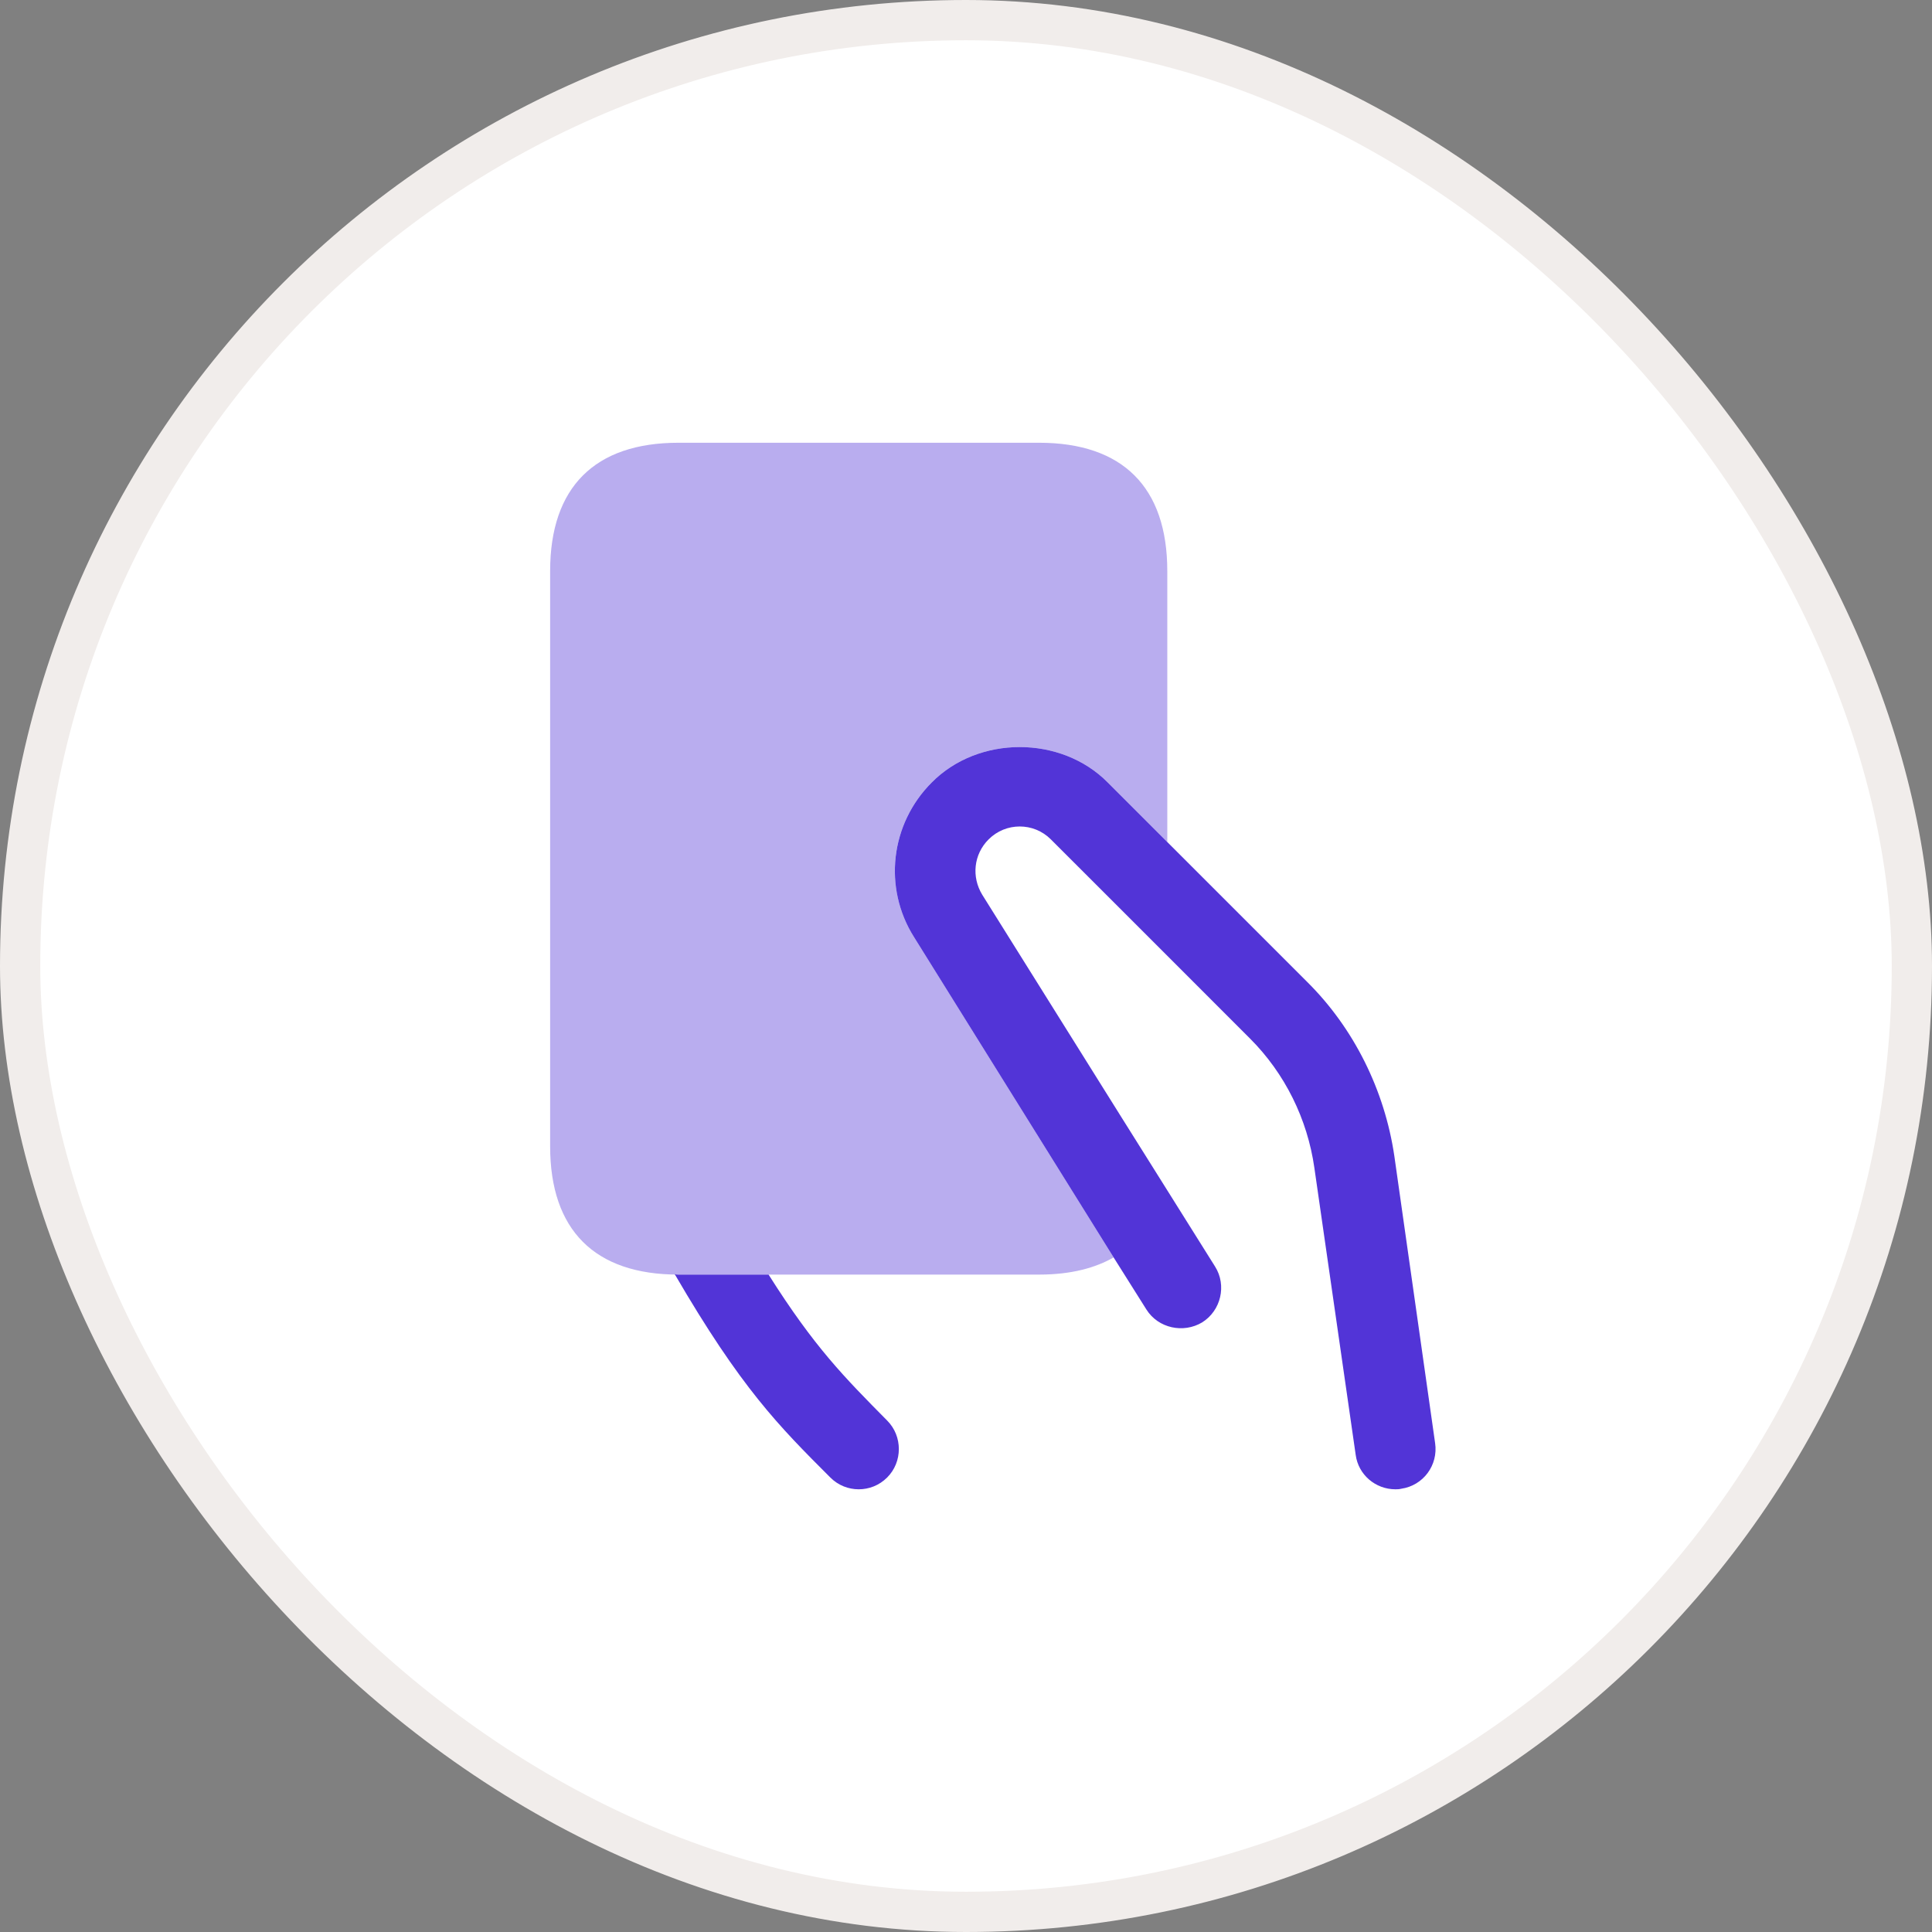
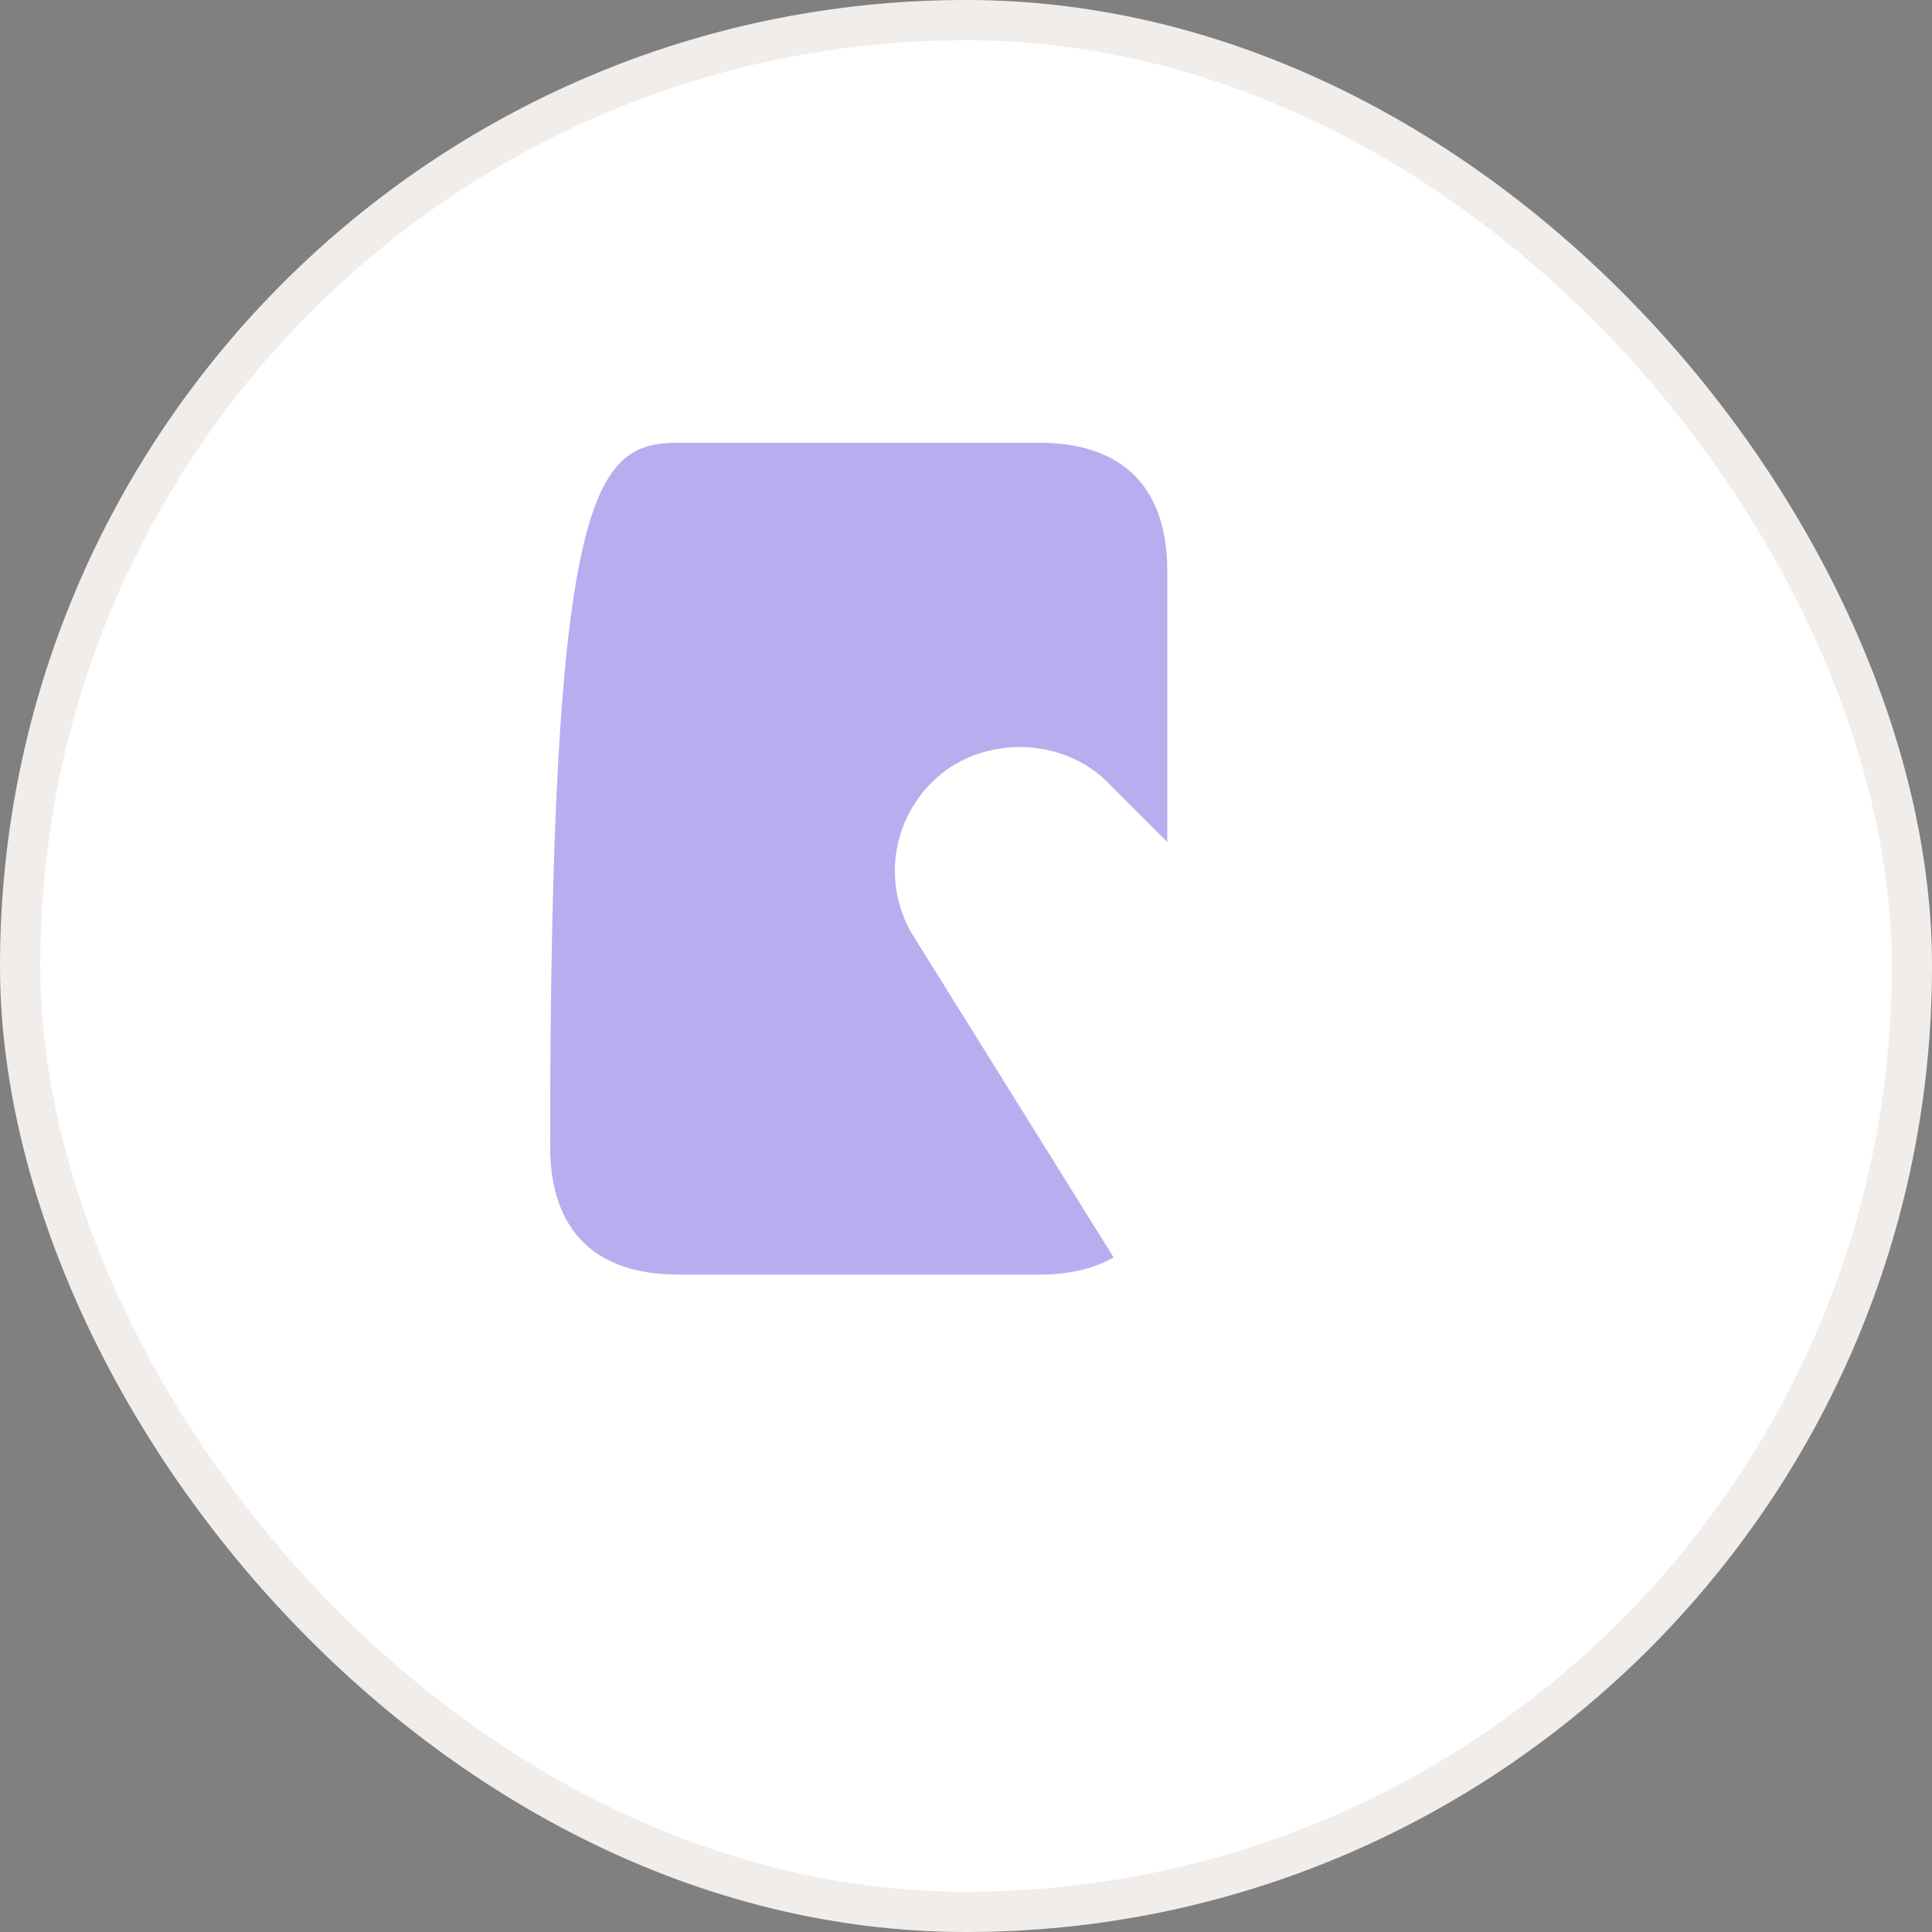
<svg xmlns="http://www.w3.org/2000/svg" fill="none" viewBox="0 0 48 48" height="48" width="48">
  <rect x="0" y="0" width="48" height="48" fill="#808080" stroke="none" />
  <rect fill="white" rx="23.5" height="47" width="47" y="0.5" x="0.5" />
  <rect stroke="#F1EDEB" rx="23.5" height="47" width="47" y="0.5" x="0.5" />
-   <path fill="#5234D7" d="M22.042 36.707C21.842 36.907 21.588 37.001 21.335 37.001C21.082 37.001 20.828 36.907 20.628 36.707C19.348 35.427 18.415 34.494 16.762 31.654C16.788 31.667 16.828 31.667 16.855 31.667H19.095C20.242 33.481 20.975 34.214 22.042 35.294C22.428 35.681 22.428 36.321 22.042 36.707ZM34.642 28.721C34.402 27.094 33.642 25.547 32.468 24.387L27.522 19.441C26.362 18.267 24.308 18.267 23.148 19.441C22.122 20.467 21.935 22.054 22.708 23.281L27.668 31.241L28.482 32.534C28.775 33.001 29.402 33.134 29.868 32.854C30.335 32.561 30.482 31.934 30.188 31.467L28.642 29.001L27.855 27.747L24.402 22.227C24.135 21.787 24.188 21.227 24.562 20.854C24.988 20.427 25.682 20.427 26.108 20.854L27.962 22.707L31.055 25.801C31.922 26.667 32.482 27.801 32.655 29.014L33.682 36.147C33.748 36.641 34.175 37.001 34.668 37.001C34.708 37.001 34.762 37.001 34.815 36.987C35.362 36.907 35.735 36.401 35.655 35.854L34.642 28.721Z" />
-   <path fill="#5234D7" d="M23.148 19.44C22.121 20.467 21.935 22.053 22.708 23.28L27.668 31.24C27.228 31.493 26.628 31.667 25.815 31.667H16.855C14.775 31.667 13.668 30.56 13.668 28.48V14.187C13.668 12.107 14.775 11 16.855 11H25.815C27.895 11 29.001 12.107 29.001 14.187V20.92L27.521 19.44C26.361 18.267 24.308 18.267 23.148 19.44Z" opacity="0.4" />
+   <path fill="#5234D7" d="M23.148 19.44C22.121 20.467 21.935 22.053 22.708 23.28L27.668 31.24C27.228 31.493 26.628 31.667 25.815 31.667H16.855C14.775 31.667 13.668 30.56 13.668 28.48C13.668 12.107 14.775 11 16.855 11H25.815C27.895 11 29.001 12.107 29.001 14.187V20.92L27.521 19.44C26.361 18.267 24.308 18.267 23.148 19.44Z" opacity="0.4" />
</svg>